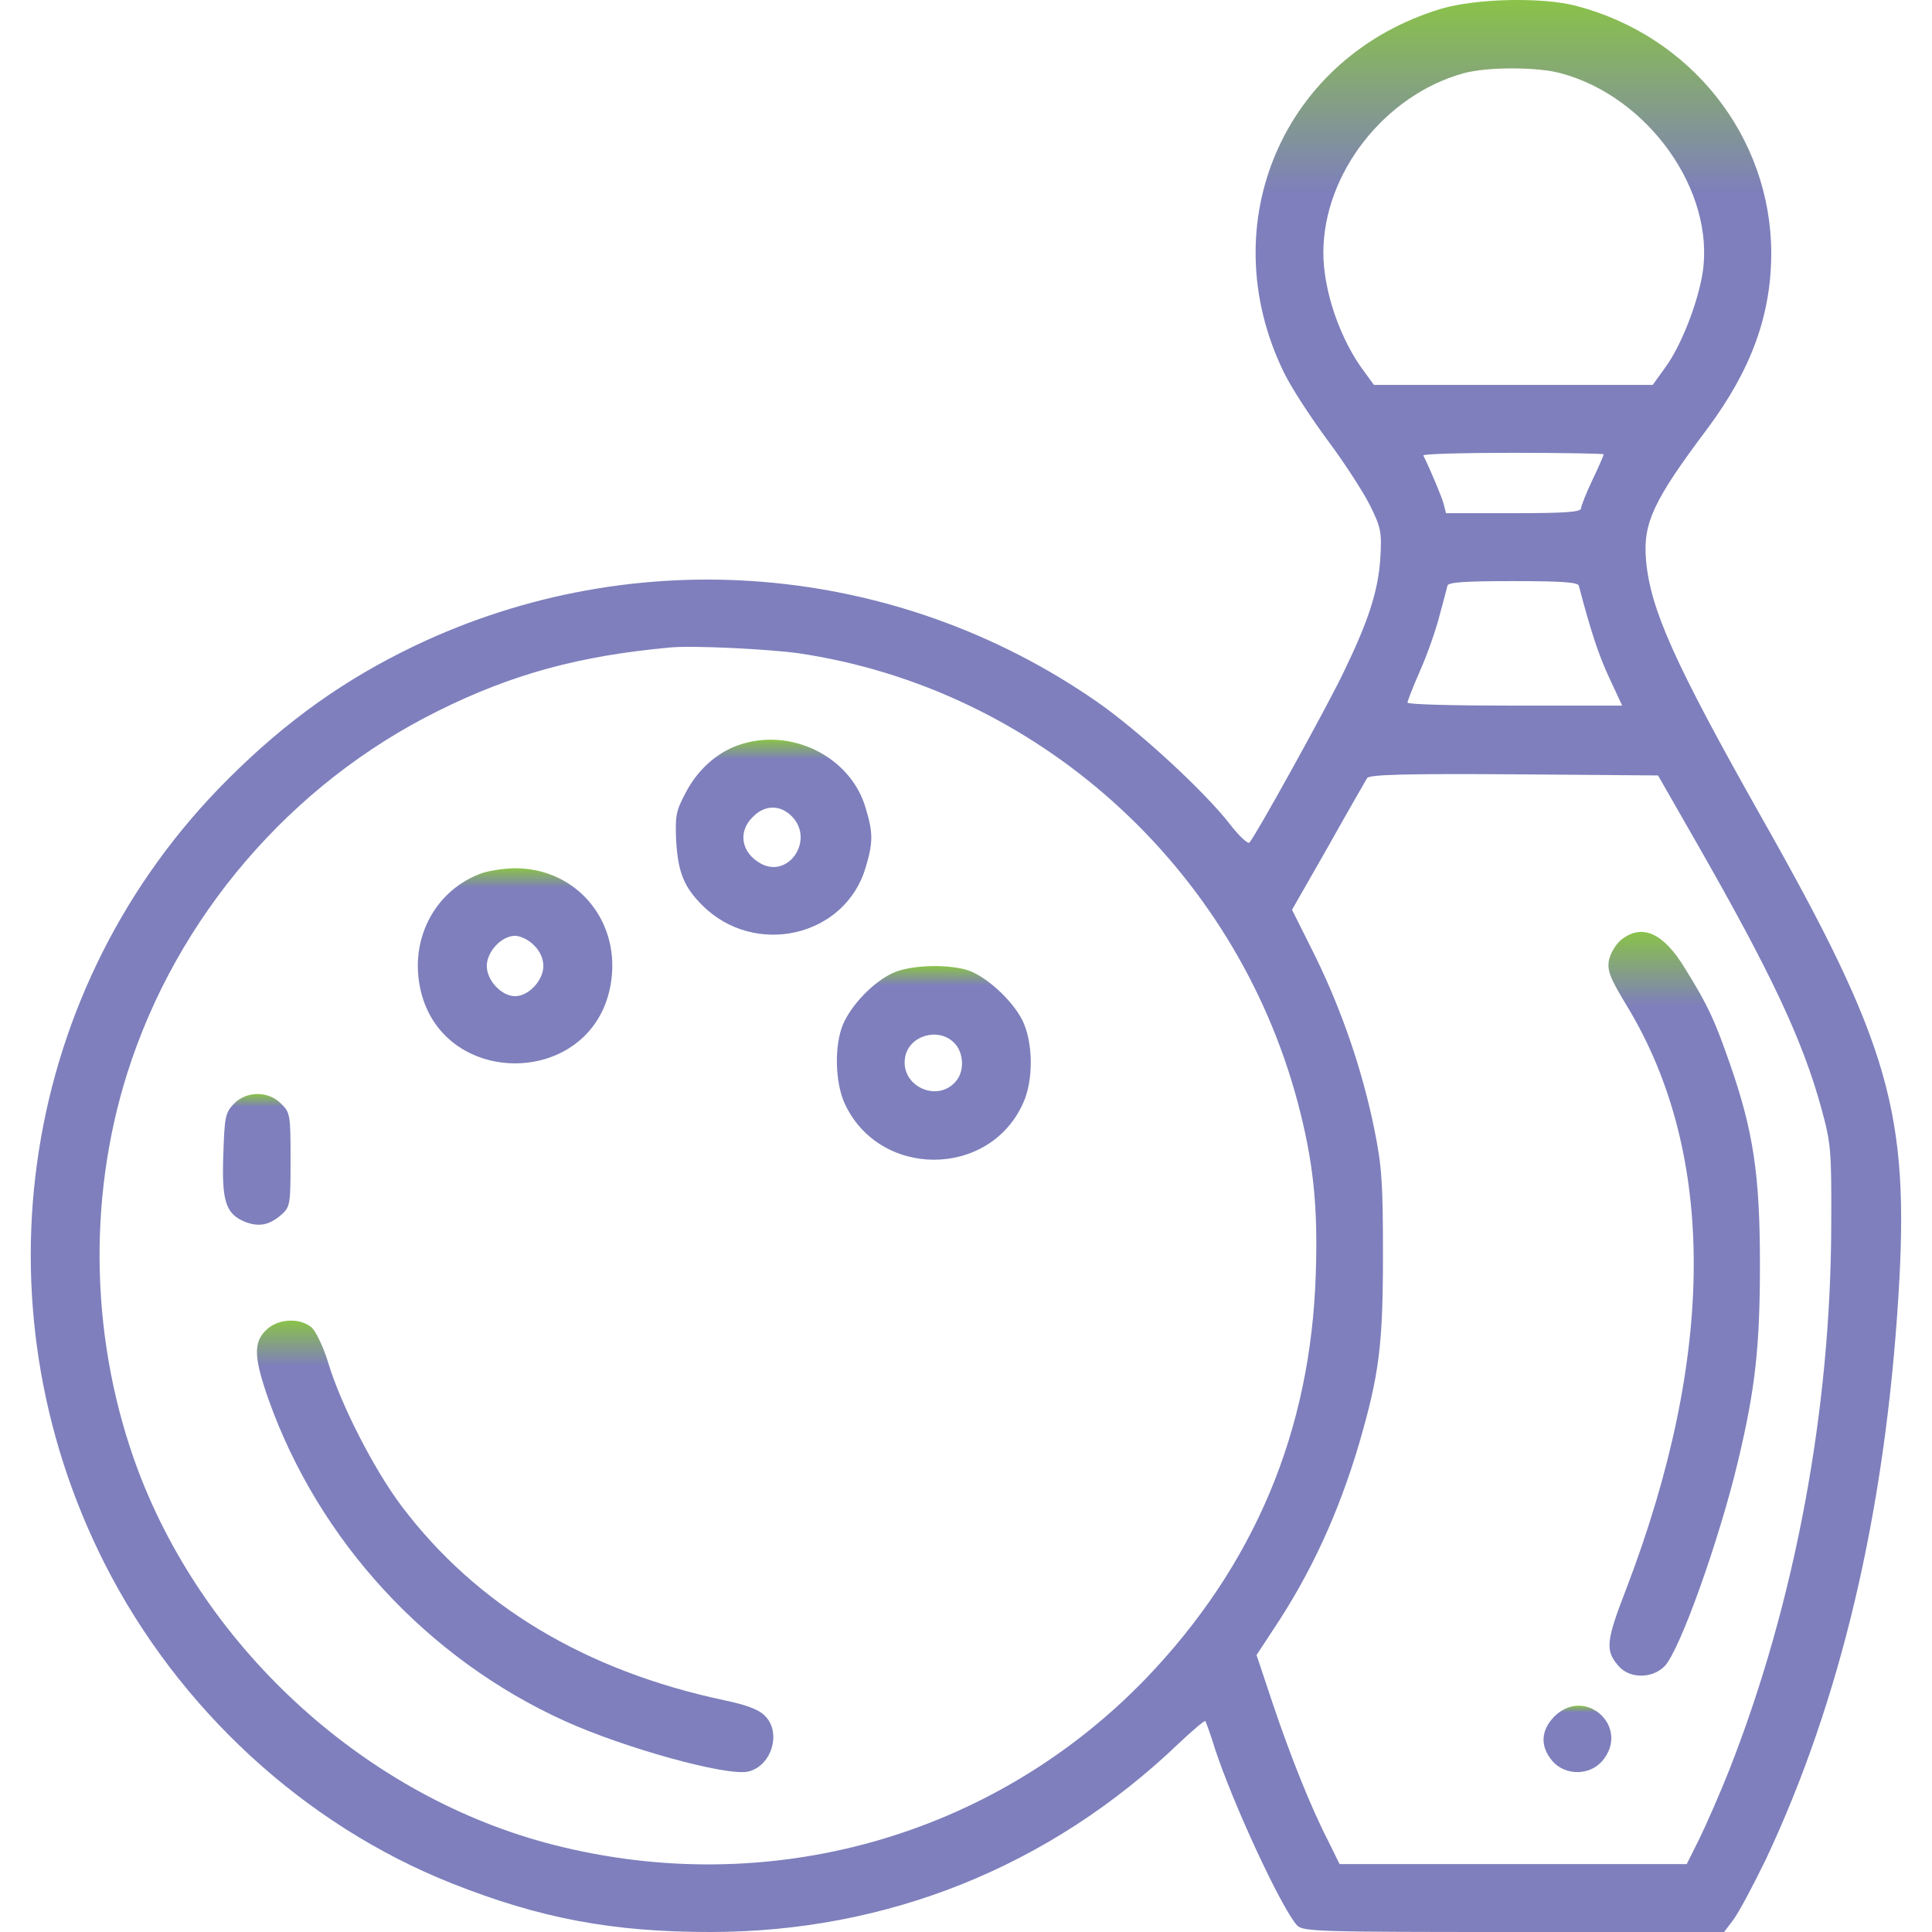
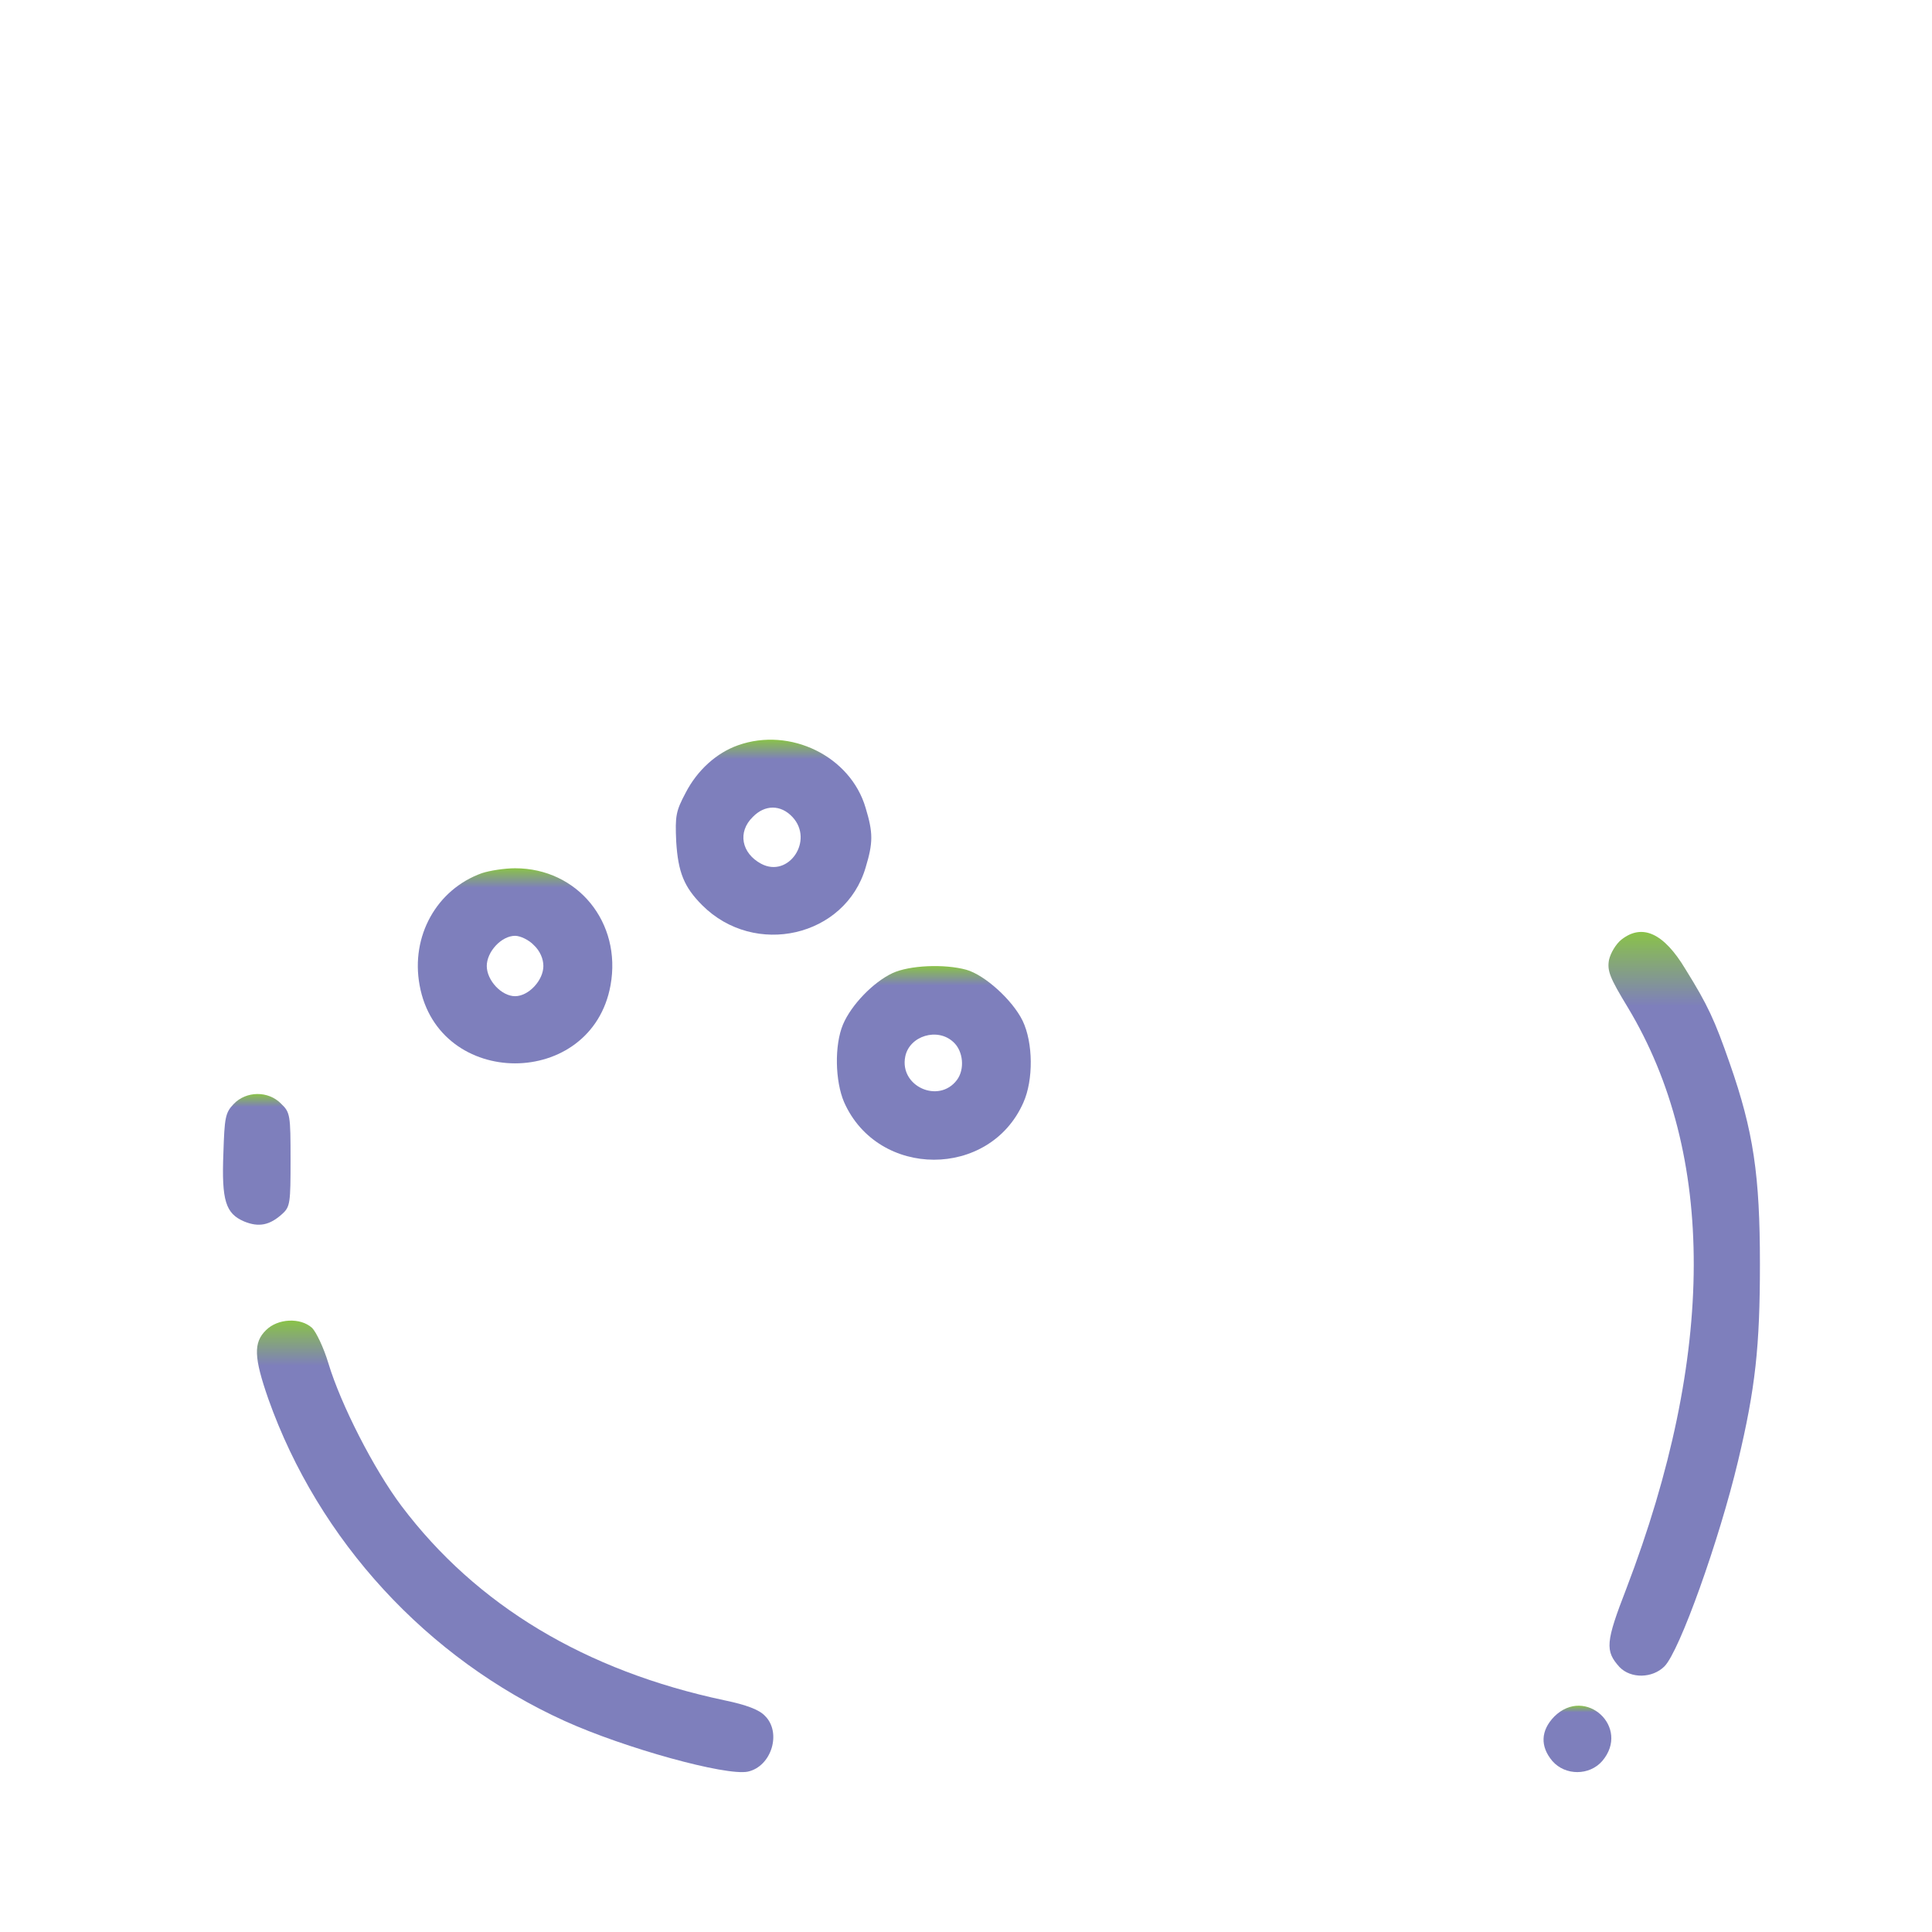
<svg xmlns="http://www.w3.org/2000/svg" version="1.1" id="Layer_1" x="0px" y="0px" viewBox="0 0 512 512" style="enable-background:new 0 0 512 512;" xml:space="preserve">
  <style type="text/css">
	.st0{fill:url(#SVGID_1_);}
	.st1{fill:url(#SVGID_2_);}
	.st2{fill:url(#SVGID_3_);}
	.st3{fill:url(#SVGID_4_);}
	.st4{fill:url(#SVGID_5_);}
	.st5{fill:url(#SVGID_6_);}
	.st6{fill:url(#SVGID_7_);}
	.st7{fill:url(#SVGID_8_);}
</style>
  <g transform="translate(0,512) scale(0.1,-0.1)">
    <linearGradient id="SVGID_1_" gradientUnits="userSpaceOnUse" x1="2559.898" y1="5120.019" x2="2559.898" y2="4608.017">
      <stop offset="0" style="stop-color:#8AC249" />
      <stop offset="0.664" style="stop-color:#829694" />
      <stop offset="1" style="stop-color:#7E7FBC" />
    </linearGradient>
-     <path class="st0" d="M3820,5097c-417-125-610-568-418-963c18-38,70-118,115-179c45-60,96-139,114-175c29-59,31-70,27-140   c-6-87-31-165-99-305c-48-99-233-433-248-448c-4-4-27,17-51,48c-67,87-244,250-354,326c-534,370-1223,426-1806,148   c-186-89-341-199-496-354C56,2509-75,1671,278,975c195-384,529-691,919-846C1431,36,1623,0,1882,0c469,0,900,173,1241,499   c37,35,69,62,71,60s14-35,26-74c48-146,175-420,217-467c15-17,55-18,574-18h558l25,33c14,19,52,90,85,158c198,420,316,917,352,1494   c30,484-22,667-364,1271c-229,406-294,550-305,681c-8,97,20,157,162,346c117,157,170,302,170,467c-1,308-213,576-519,655   C4084,5128,3913,5124,3820,5097z M4136,4926c232-62,410-312,376-530c-13-80-57-193-99-250l-33-46h-370h-369l-24,33   c-65,85-110,216-110,317c0,210,162,418,372,476C3941,4943,4073,4943,4136,4926z M4250,3916c0-2-13-33-30-68c-16-34-30-69-30-75   c0-10-42-13-179-13h-179l-6,24c-5,19-34,88-54,129c-2,4,105,7,237,7C4142,3920,4250,3918,4250,3916z M4184,3568   c32-122,53-185,81-245l34-73h-285c-156,0-284,3-284,8c0,4,15,43,34,86s42,109,51,145c10,36,19,72,21,79c2,9,46,12,174,12   S4181,3577,4184,3568z M2115,3389c632-93,1157-564,1324-1190c41-155,54-272,48-454c-13-418-163-774-451-1074   c-405-419-998-586-1569-440C976,356,547,743,366,1223c-125,334-136,713-29,1052c131,415,434,768,824,961c197,98,375,146,614,168   C1834,3410,2034,3400,2115,3389z M4497,2885c195-341,280-520,330-703c25-91,27-110,26-307c-1-492-96-1002-270-1445   c-25-63-61-145-79-182l-34-68h-460h-460l-29,59c-47,91-100,224-148,366l-43,129l44,67c101,151,174,311,228,494   c53,183,63,260,63,500c0,190-3,235-23,333c-32,157-86,314-157,459l-61,122l96,168c52,93,99,174,103,181c6,9,95,12,390,10l381-3   L4497,2885z" />
    <linearGradient id="SVGID_2_" gradientUnits="userSpaceOnUse" x1="2049.974" y1="3159.71" x2="2049.974" y2="3108.04">
      <stop offset="0" style="stop-color:#8AC249" />
      <stop offset="0.664" style="stop-color:#829694" />
      <stop offset="1" style="stop-color:#7E7FBC" />
    </linearGradient>
    <path class="st1" d="M1956,3145c-57-20-108-66-139-126c-26-49-28-61-25-129c5-82,21-121,69-169c139-139,379-84,433,100   c20,66,20,92,0,158C2254,3116,2094,3194,1956,3145z M2100,2955c58-62-10-163-83-124c-52,28-63,84-22,124   C2027,2988,2069,2988,2100,2955z" />
    <linearGradient id="SVGID_3_" gradientUnits="userSpaceOnUse" x1="1364.981" y1="2819" x2="1364.981" y2="2767.3">
      <stop offset="0" style="stop-color:#8AC249" />
      <stop offset="0.664" style="stop-color:#829694" />
      <stop offset="1" style="stop-color:#7E7FBC" />
    </linearGradient>
    <path class="st2" d="M1277,2806c-120-43-189-167-165-297c50-276,456-276,506,0c30,166-87,310-253,310   C1338,2819,1298,2813,1277,2806z M1415,2615c16-15,25-36,25-55c0-38-39-80-75-80s-75,42-75,80s39,80,75,80   C1379,2640,1402,2629,1415,2615z" />
    <linearGradient id="SVGID_4_" gradientUnits="userSpaceOnUse" x1="2474.733" y1="2559.801" x2="2474.733" y2="2508.484">
      <stop offset="0" style="stop-color:#8AC249" />
      <stop offset="0.664" style="stop-color:#829694" />
      <stop offset="1" style="stop-color:#7E7FBC" />
    </linearGradient>
    <path class="st3" d="M2365,2541c-51-24-109-84-131-136c-23-55-21-150,3-206c90-203,386-203,475-1c27,60,26,159-2,217   c-27,55-100,121-149,135C2503,2566,2410,2562,2365,2541z M2527,2358c26-24,30-72,9-100c-48-64-153-17-137,62   C2410,2375,2485,2398,2527,2358z" />
    <linearGradient id="SVGID_5_" gradientUnits="userSpaceOnUse" x1="680.45" y1="2220.755" x2="680.45" y2="2186.117">
      <stop offset="0" style="stop-color:#8AC249" />
      <stop offset="0.664" style="stop-color:#829694" />
      <stop offset="1" style="stop-color:#7E7FBC" />
    </linearGradient>
    <path class="st4" d="M619,2194c-22-23-24-36-27-130c-5-126,6-160,55-181c39-16,68-10,101,20c21,19,22,29,22,144c0,118-1,125-25,148   C711,2230,652,2229,619,2194z" />
    <linearGradient id="SVGID_6_" gradientUnits="userSpaceOnUse" x1="1365.131" y1="1620.254" x2="1365.131" y2="1500.6">
      <stop offset="0" style="stop-color:#8AC249" />
      <stop offset="0.664" style="stop-color:#829694" />
      <stop offset="1" style="stop-color:#7E7FBC" />
    </linearGradient>
    <path class="st5" d="M705,1595c-34-33-32-73,6-182c133-375,420-688,786-854c159-72,427-146,485-134c63,14,90,104,45,148   c-15,16-49,29-107,41c-368,78-657,251-856,515c-73,97-161,269-194,379c-12,40-32,82-43,93C796,1629,736,1626,705,1595z" />
    <linearGradient id="SVGID_7_" gradientUnits="userSpaceOnUse" x1="4463.316" y1="2650.269" x2="4463.316" y2="2453.178">
      <stop offset="0" style="stop-color:#8AC249" />
      <stop offset="0.664" style="stop-color:#829694" />
      <stop offset="1" style="stop-color:#7E7FBC" />
    </linearGradient>
    <path class="st6" d="M4297,2630c-15-12-29-36-33-54c-5-29,2-47,50-126c234-389,233-920-4-1540c-55-142-57-165-18-208   c30-31,87-30,119,2c40,40,145,334,195,544c46,193,58,304,58,522c0,235-17,352-80,532c-40,115-58,154-117,249   C4409,2648,4352,2673,4297,2630z" />
    <linearGradient id="SVGID_8_" gradientUnits="userSpaceOnUse" x1="4180.373" y1="599.678" x2="4180.373" y2="582.085">
      <stop offset="0" style="stop-color:#8AC249" />
      <stop offset="0.664" style="stop-color:#829694" />
      <stop offset="1" style="stop-color:#7E7FBC" />
    </linearGradient>
    <path class="st7" d="M4119,571c-36-37-38-79-5-118c34-39,98-39,132,0C4322,542,4202,653,4119,571z" />
  </g>
</svg>